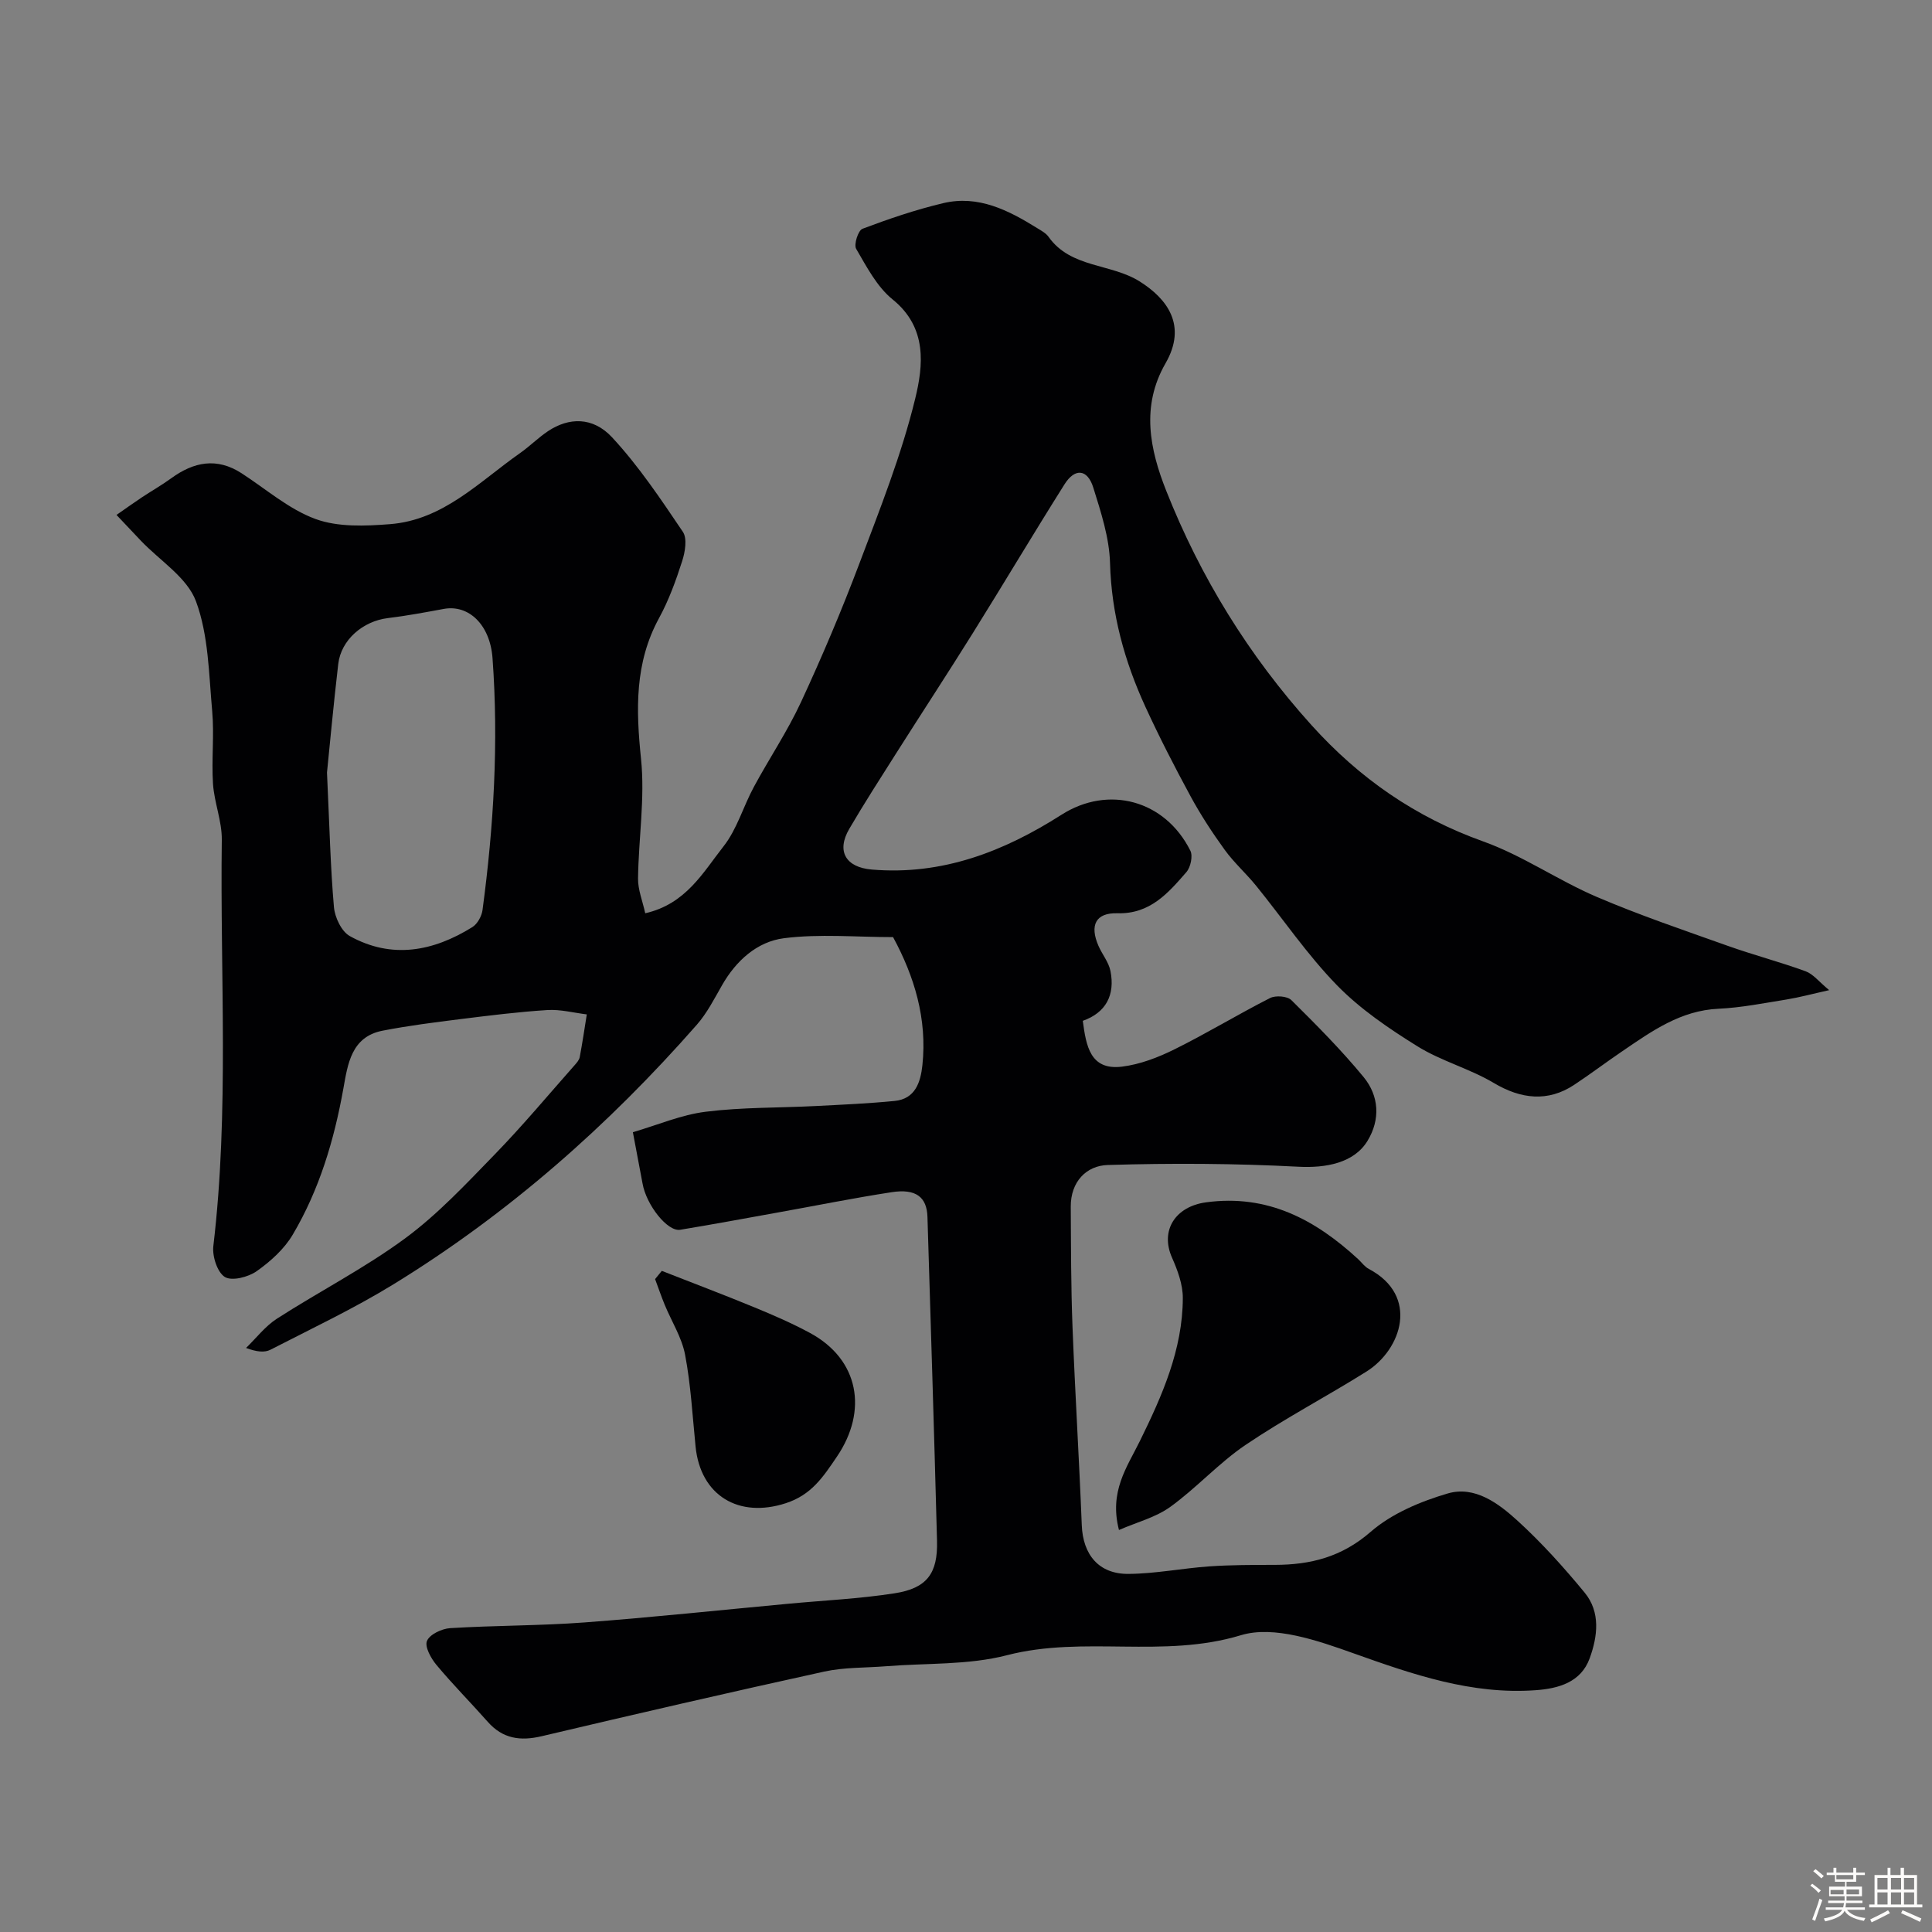
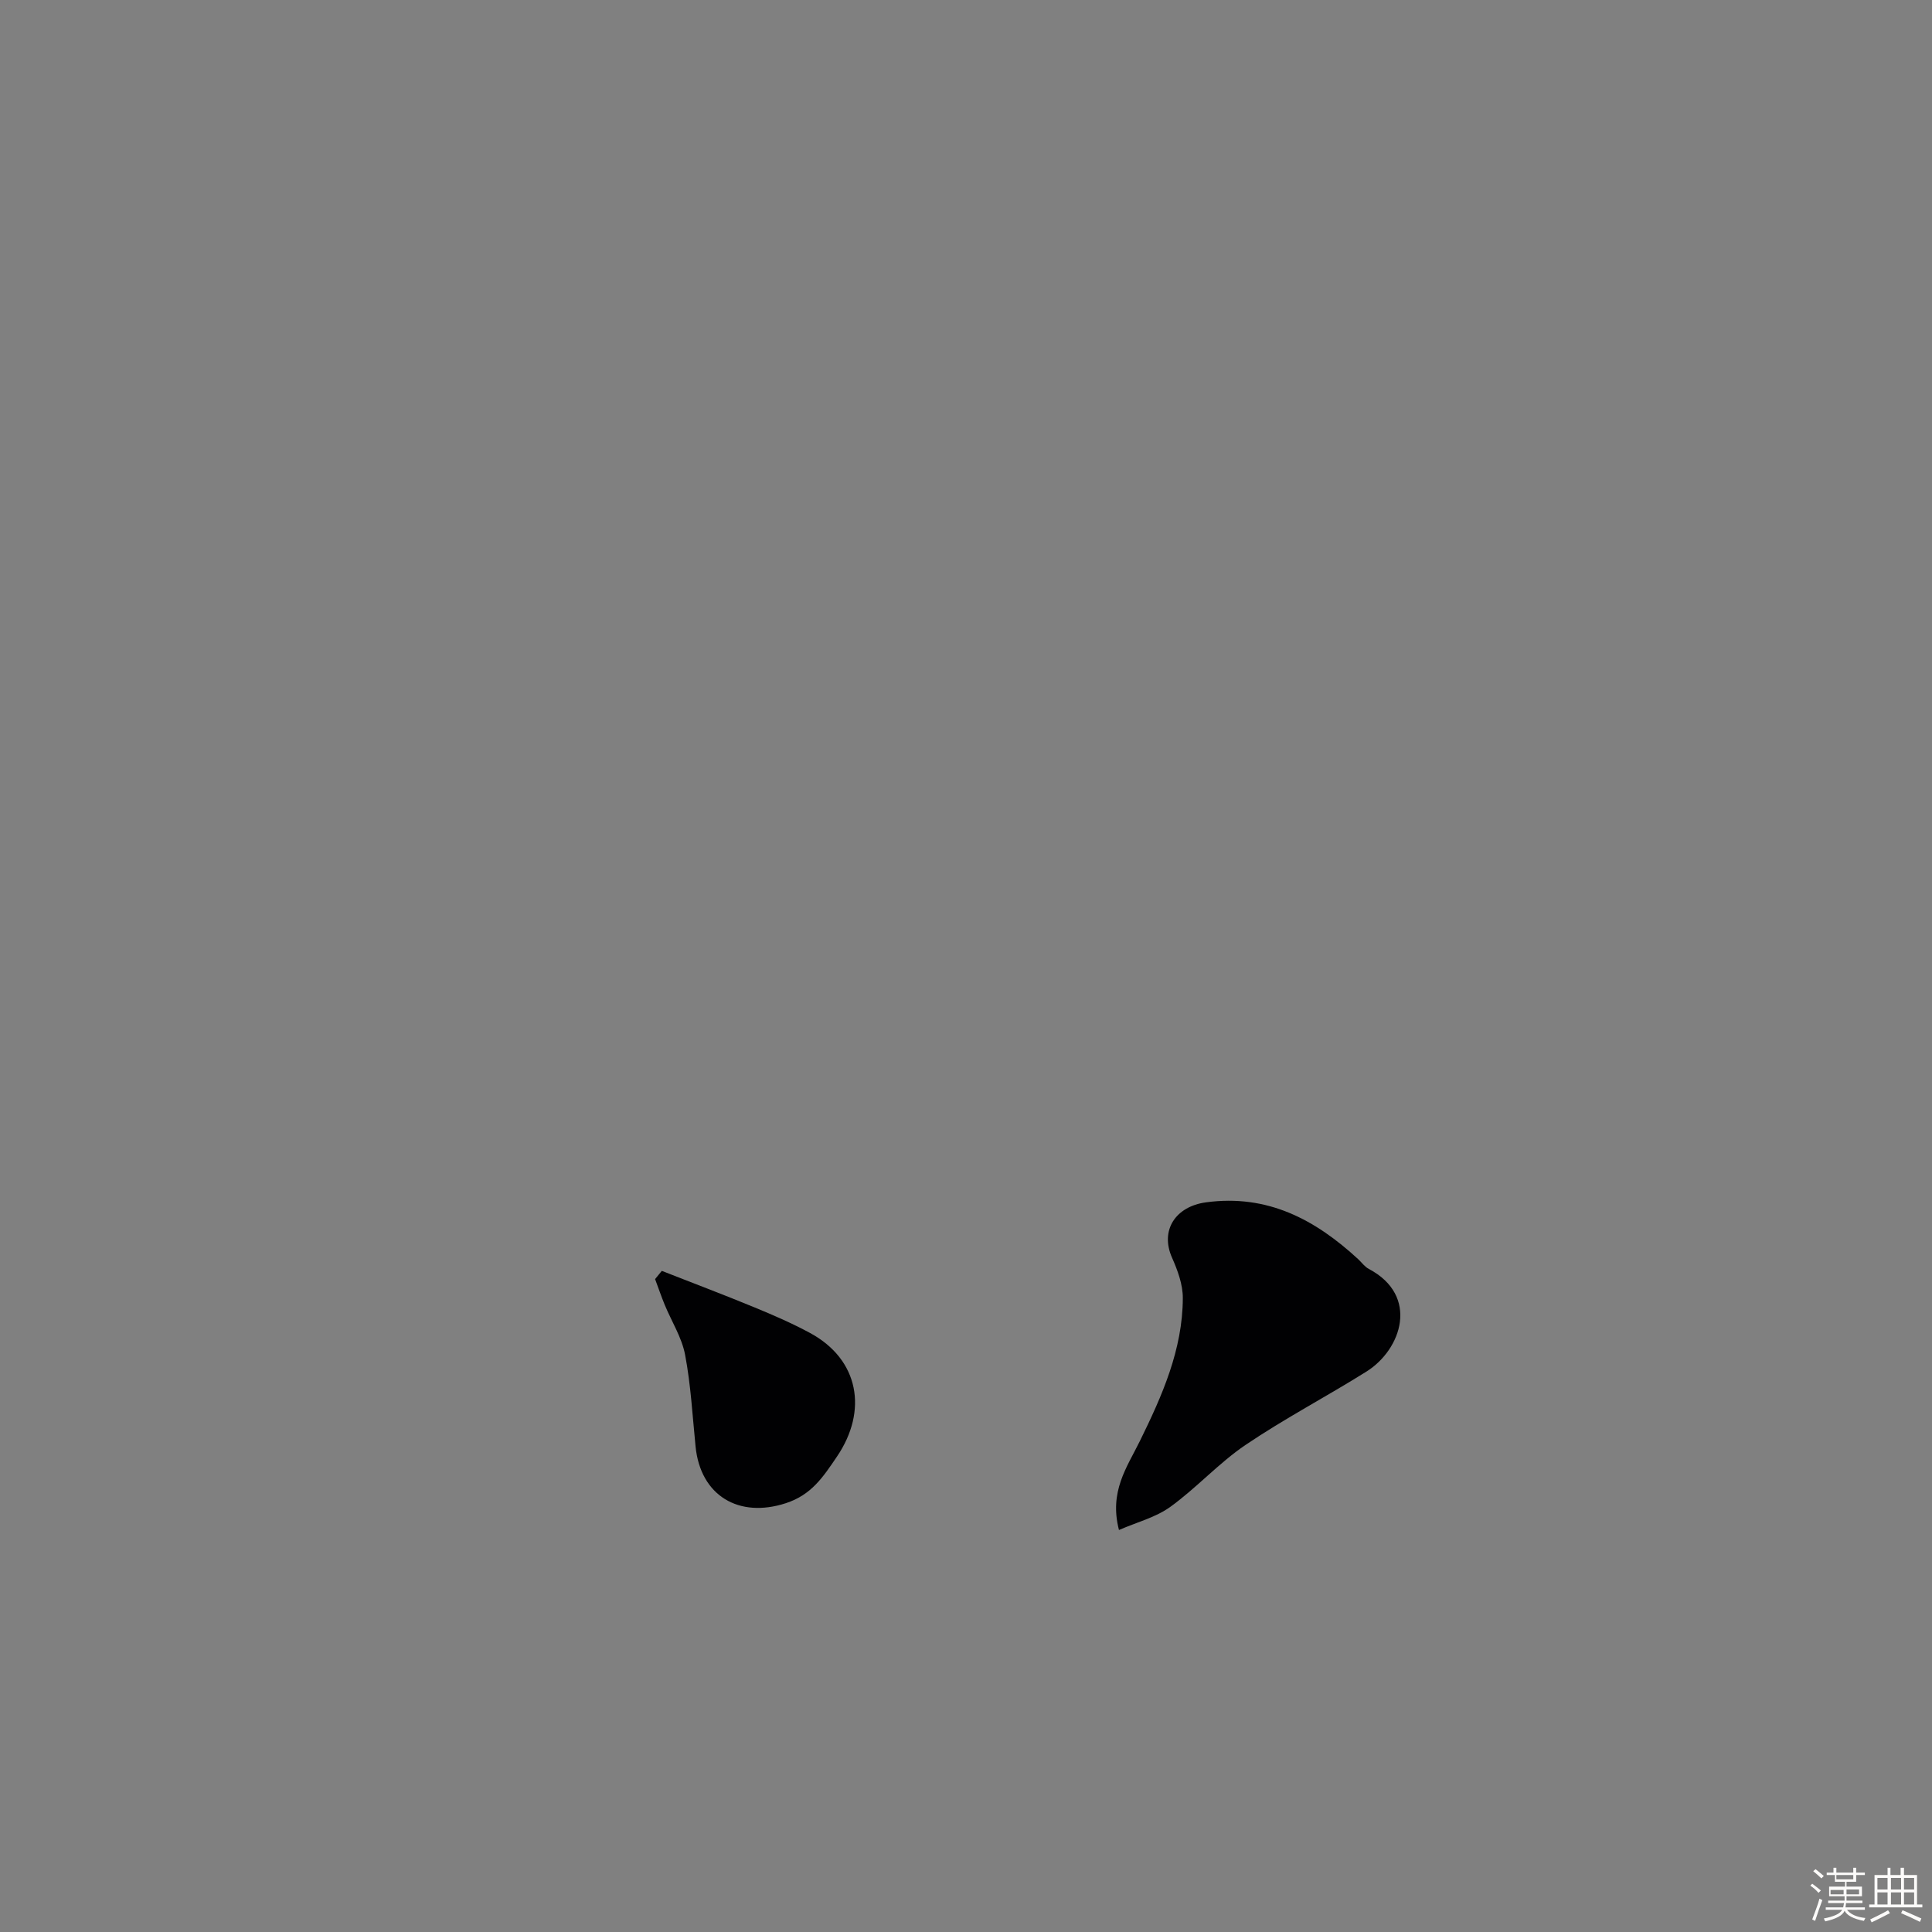
<svg xmlns="http://www.w3.org/2000/svg" enable-background="new 0 0 400 400" viewBox="0 0 400 400">
  <rect x="0" y="0" width="400" height="400" fill="#808080" stroke="none" />
  <path d="m374.8 390.4.4-.4c.7.5 1.3 1 1.8 1.4l-.5.5c-.5-.6-1.1-1.1-1.7-1.5zm1 7.3-.6-.3c.5-1.4 1.1-2.8 1.5-4.3.2.1.4.2.6.3-.5 1.3-1 2.8-1.5 4.3zm-.4-10.3.5-.4c.4.3 1 .8 1.7 1.4l-.5.5c-.5-.5-1.1-1-1.7-1.5zm2.5.3h1.7v-1h.6v1h3.5v-1h.6v1h1.8v.5h-1.8v1.4h-2v1h3.2v2h-3.2v.9h3.3v.5h-3.4c0 .3-.1.6-.1.9h4v.5h-3.7c.7.9 1.9 1.5 3.8 1.7-.1.2-.2.4-.3.6-2.1-.4-3.5-1.1-4-2.1-.4 1-1.8 1.7-4 2.2-.1-.2-.2-.4-.3-.6 2.1-.4 3.4-1 3.8-1.8h-3.4v-.5h3.6c.1-.3.1-.6.2-.9h-3.3v-.5h3.4c0-.3 0-.6 0-.9h-3.2v-2h3.3v-1h-2.1v-1.4h-1.7v-.5zm1.1 3.5v1h2.7c0-.3 0-.4 0-.4 0-.1 0-.2 0-.2 0-.1 0-.2 0-.3h-2.7zm1.2-3v.9h3.5v-.9zm4.7 3h-2.6v.6.4h2.6z" fill="#fcfbfa" />
  <path d="m393.6 386.7h.6v1.5h2.7v6.1h1.1v.6h-11v-.6h1.1v-6.1h2.7v-1.5h.6v1.5h2.1v-1.5zm-2.7 8.8.4.6c-1.2.6-2.5 1.3-3.8 1.9-.1-.2-.2-.4-.3-.6 1.2-.6 2.5-1.2 3.7-1.9zm-2.2-6.7v2.4h2.1v-2.4zm0 3v2.5h2.1v-2.5zm2.8-3v2.4h2.1v-2.4zm0 3v2.5h2.1v-2.5zm6 6.1c-1.4-.7-2.7-1.3-3.9-1.8l.3-.6c1.5.6 2.7 1.2 3.9 1.7zm-1.2-9.1h-2.1v2.4h2.1zm-2.1 3v2.5h2.1v-2.5z" fill="#fcfbfa" />
  <g fill="#010103">
-     <path d="m131.03 234.41c5.17-1.51 10.05-3.62 15.11-4.24 7.52-.94 15.18-.79 22.78-1.18 5.44-.28 10.88-.52 16.3-1.05 4.29-.42 5.37-3.88 5.75-7.38 1.03-9.63-1.68-18.45-6.07-26.54-7.67 0-15.24-.71-22.6.23-5.54.71-9.91 4.64-12.82 9.75-1.6 2.8-3.1 5.75-5.2 8.15-18.34 20.9-39.03 39.13-62.75 53.71-8.2 5.04-16.95 9.17-25.52 13.58-1.22.63-2.85.47-5.07-.36 2.11-2.04 3.97-4.5 6.39-6.06 8.78-5.65 18.15-10.45 26.53-16.62 6.81-5.02 12.7-11.35 18.64-17.46 5.74-5.91 11.03-12.26 16.5-18.44.43-.48.92-1.05 1.03-1.65.55-2.93.99-5.88 1.46-8.83-2.72-.33-5.47-1.07-8.16-.9-6.05.38-12.08 1.14-18.11 1.89-5.35.67-10.71 1.35-16 2.38-6.5 1.26-7.22 6.93-8.13 11.99-1.91 10.66-4.97 20.92-10.48 30.24-1.76 2.98-4.6 5.54-7.46 7.56-1.74 1.23-5.12 2.1-6.59 1.21-1.56-.95-2.64-4.29-2.39-6.4 3.31-27.99 1.38-56.07 1.75-84.11.05-3.85-1.56-7.7-1.82-11.59-.33-5.01.28-10.09-.17-15.08-.69-7.65-.75-15.7-3.36-22.73-1.82-4.91-7.47-8.4-11.4-12.53-1.69-1.77-3.36-3.56-5.05-5.34 1.74-1.21 3.47-2.45 5.24-3.63 2.02-1.34 4.14-2.54 6.09-3.96 4.67-3.4 9.44-4.36 14.58-1.03 5.05 3.27 9.79 7.45 15.31 9.47 4.66 1.7 10.29 1.46 15.41 1.06 11.04-.86 18.49-8.8 26.92-14.71 2.01-1.41 3.76-3.19 5.8-4.55 4.28-2.85 9.25-3.02 13.25 1.28 5.52 5.95 10.1 12.81 14.66 19.57.94 1.39.46 4.19-.15 6.08-1.29 4.02-2.76 8.07-4.77 11.76-5.09 9.32-4.79 18.99-3.74 29.19.84 8.14-.52 16.5-.62 24.76-.03 2.3.93 4.62 1.49 7.18 8.43-1.91 11.97-8.47 16.2-13.84 2.8-3.55 4.09-8.26 6.29-12.32 3.18-5.9 6.95-11.5 9.76-17.56 4.37-9.42 8.43-19.01 12.1-28.73 4.24-11.23 8.71-22.47 11.54-34.08 1.67-6.86 2.56-14.72-4.68-20.56-3.24-2.62-5.37-6.76-7.54-10.47-.52-.89.41-3.81 1.3-4.15 5.45-2.06 11.01-3.95 16.68-5.3 7.3-1.75 13.55 1.46 19.53 5.18.83.51 1.78 1.02 2.32 1.78 4.6 6.5 12.87 5.47 18.87 9.24 5.67 3.57 9.88 9.08 5.35 16.95-5.13 8.91-3.24 17.85.14 26.38 7.1 17.92 17.08 34.11 30.07 48.52 9.96 11.05 21.53 19.07 35.59 24.1 8.13 2.91 15.45 8.03 23.43 11.45 8.92 3.82 18.15 6.94 27.3 10.2 5.29 1.88 10.74 3.3 16.01 5.23 1.55.57 2.73 2.14 4.86 3.9-3.59.8-6.2 1.51-8.85 1.94-4.67.75-9.36 1.69-14.07 1.91-7.84.36-13.79 4.63-19.86 8.76-3.38 2.29-6.63 4.76-10.04 7.01-5.39 3.56-10.97 2.96-16.61-.4-5-2.98-10.86-4.52-15.79-7.58-5.92-3.68-11.85-7.7-16.68-12.65-6.15-6.31-11.16-13.72-16.74-20.6-2.07-2.55-4.58-4.78-6.5-7.43-2.56-3.53-4.96-7.21-7.04-11.03-3.31-6.1-6.49-12.29-9.39-18.6-4.32-9.42-7.03-19.2-7.32-29.74-.14-5.25-1.88-10.55-3.47-15.65-1.2-3.84-3.8-4.08-5.94-.69-6.44 10.21-12.6 20.58-18.99 30.82-5.18 8.3-10.54 16.48-15.78 24.74-3.32 5.23-6.67 10.44-9.8 15.78-2.75 4.71-.67 7.99 4.64 8.44 14.59 1.24 27.34-3.72 39.3-11.35 9.66-6.16 21.4-3.07 26.67 7.44.55 1.1.06 3.43-.82 4.44-3.78 4.35-7.53 8.71-14.28 8.52-4.5-.13-5.79 2.48-3.92 6.76.77 1.76 2.12 3.37 2.48 5.2.98 4.95-.92 8.62-5.73 10.31.69 5.16 1.51 10.29 8.1 9.49 3.74-.46 7.51-1.91 10.93-3.61 6.69-3.31 13.09-7.22 19.75-10.6 1.15-.58 3.56-.4 4.4.43 5.17 5.12 10.33 10.31 14.95 15.92 3.21 3.9 3.52 8.78.82 13.22-2.8 4.62-8.68 5.65-14.28 5.36-13.14-.69-26.34-.76-39.49-.36-4.48.13-7.7 3.51-7.67 8.62.05 8.29.04 16.58.36 24.86.53 13.7 1.38 27.4 1.92 41.1.24 6.08 3.5 10.13 9.67 10.08 5.59-.04 11.17-1.17 16.77-1.56 4.49-.31 9.01-.3 13.52-.31 7.41-.01 13.87-1.63 19.85-6.84 4.36-3.79 10.3-6.28 15.94-7.94 5.61-1.65 10.53 2.04 14.48 5.65 5 4.56 9.57 9.64 13.88 14.87 3.34 4.05 2.69 9.09 1.04 13.62-1.81 4.96-6.45 6.25-11.19 6.59-13.26.95-25.38-3.25-37.67-7.63-7.41-2.64-16.51-5.83-23.33-3.76-16.1 4.89-32.52.02-48.47 4.15-8.01 2.07-16.67 1.6-25.04 2.28-4.26.34-8.62.2-12.76 1.1-19.54 4.29-39.03 8.78-58.49 13.38-4.44 1.05-8.08.54-11.19-2.98-3.5-3.96-7.24-7.72-10.62-11.78-1.14-1.36-2.47-3.78-1.96-4.97.57-1.35 3.07-2.53 4.8-2.64 9.25-.57 18.55-.49 27.79-1.18 14.09-1.06 28.14-2.56 42.21-3.87 7.35-.69 14.76-1.03 22.05-2.17 6.66-1.04 8.93-4.11 8.75-10.85-.59-22.36-1.29-44.73-1.98-67.09-.13-4.11-2.41-5.87-7.4-5.1-7.9 1.21-15.74 2.8-23.61 4.21-6.72 1.21-13.44 2.46-20.18 3.57-2.63.44-7.02-5.12-7.8-9.59-.58-3.14-1.2-6.31-2-10.61zm-63.33-74.46c.53 11.35.72 19.64 1.44 27.87.19 2.13 1.57 5.04 3.29 5.99 8.7 4.82 17.27 3.17 25.36-1.86 1.05-.65 1.94-2.26 2.11-3.53 2.32-17.32 3.35-34.71 2.07-52.18-.5-6.85-4.9-11.13-10.1-10.17-3.84.71-7.69 1.43-11.56 1.9-5.16.62-9.69 4.49-10.28 9.5-.99 8.48-1.77 16.99-2.33 22.48z" />
    <path d="m231.67 316.77c-2.06-7.98 1.64-12.95 4.32-18.4 4.59-9.34 8.87-18.93 8.9-29.62.01-2.79-1.07-5.74-2.23-8.35-2.52-5.67.7-10.61 7.03-11.47 12.74-1.73 22.62 3.57 31.52 11.78.73.68 1.34 1.57 2.19 2.01 10.5 5.54 6.82 16.67-.51 21.26-8.27 5.18-16.95 9.72-25.02 15.18-5.54 3.75-10.13 8.89-15.57 12.82-3.03 2.19-6.92 3.17-10.63 4.79z" />
    <path d="m137.02 263.12c6.4 2.51 12.83 4.94 19.19 7.56 3.91 1.61 7.81 3.3 11.52 5.31 10.17 5.51 11.96 16.12 5.56 25.57-2.91 4.3-5.3 7.93-10.59 9.66-9.72 3.17-17.67-1.53-18.69-11.73-.64-6.35-.98-12.76-2.17-19.01-.68-3.58-2.8-6.89-4.22-10.34-.72-1.75-1.33-3.55-1.99-5.32.46-.57.93-1.13 1.39-1.7z" />
  </g>
</svg>